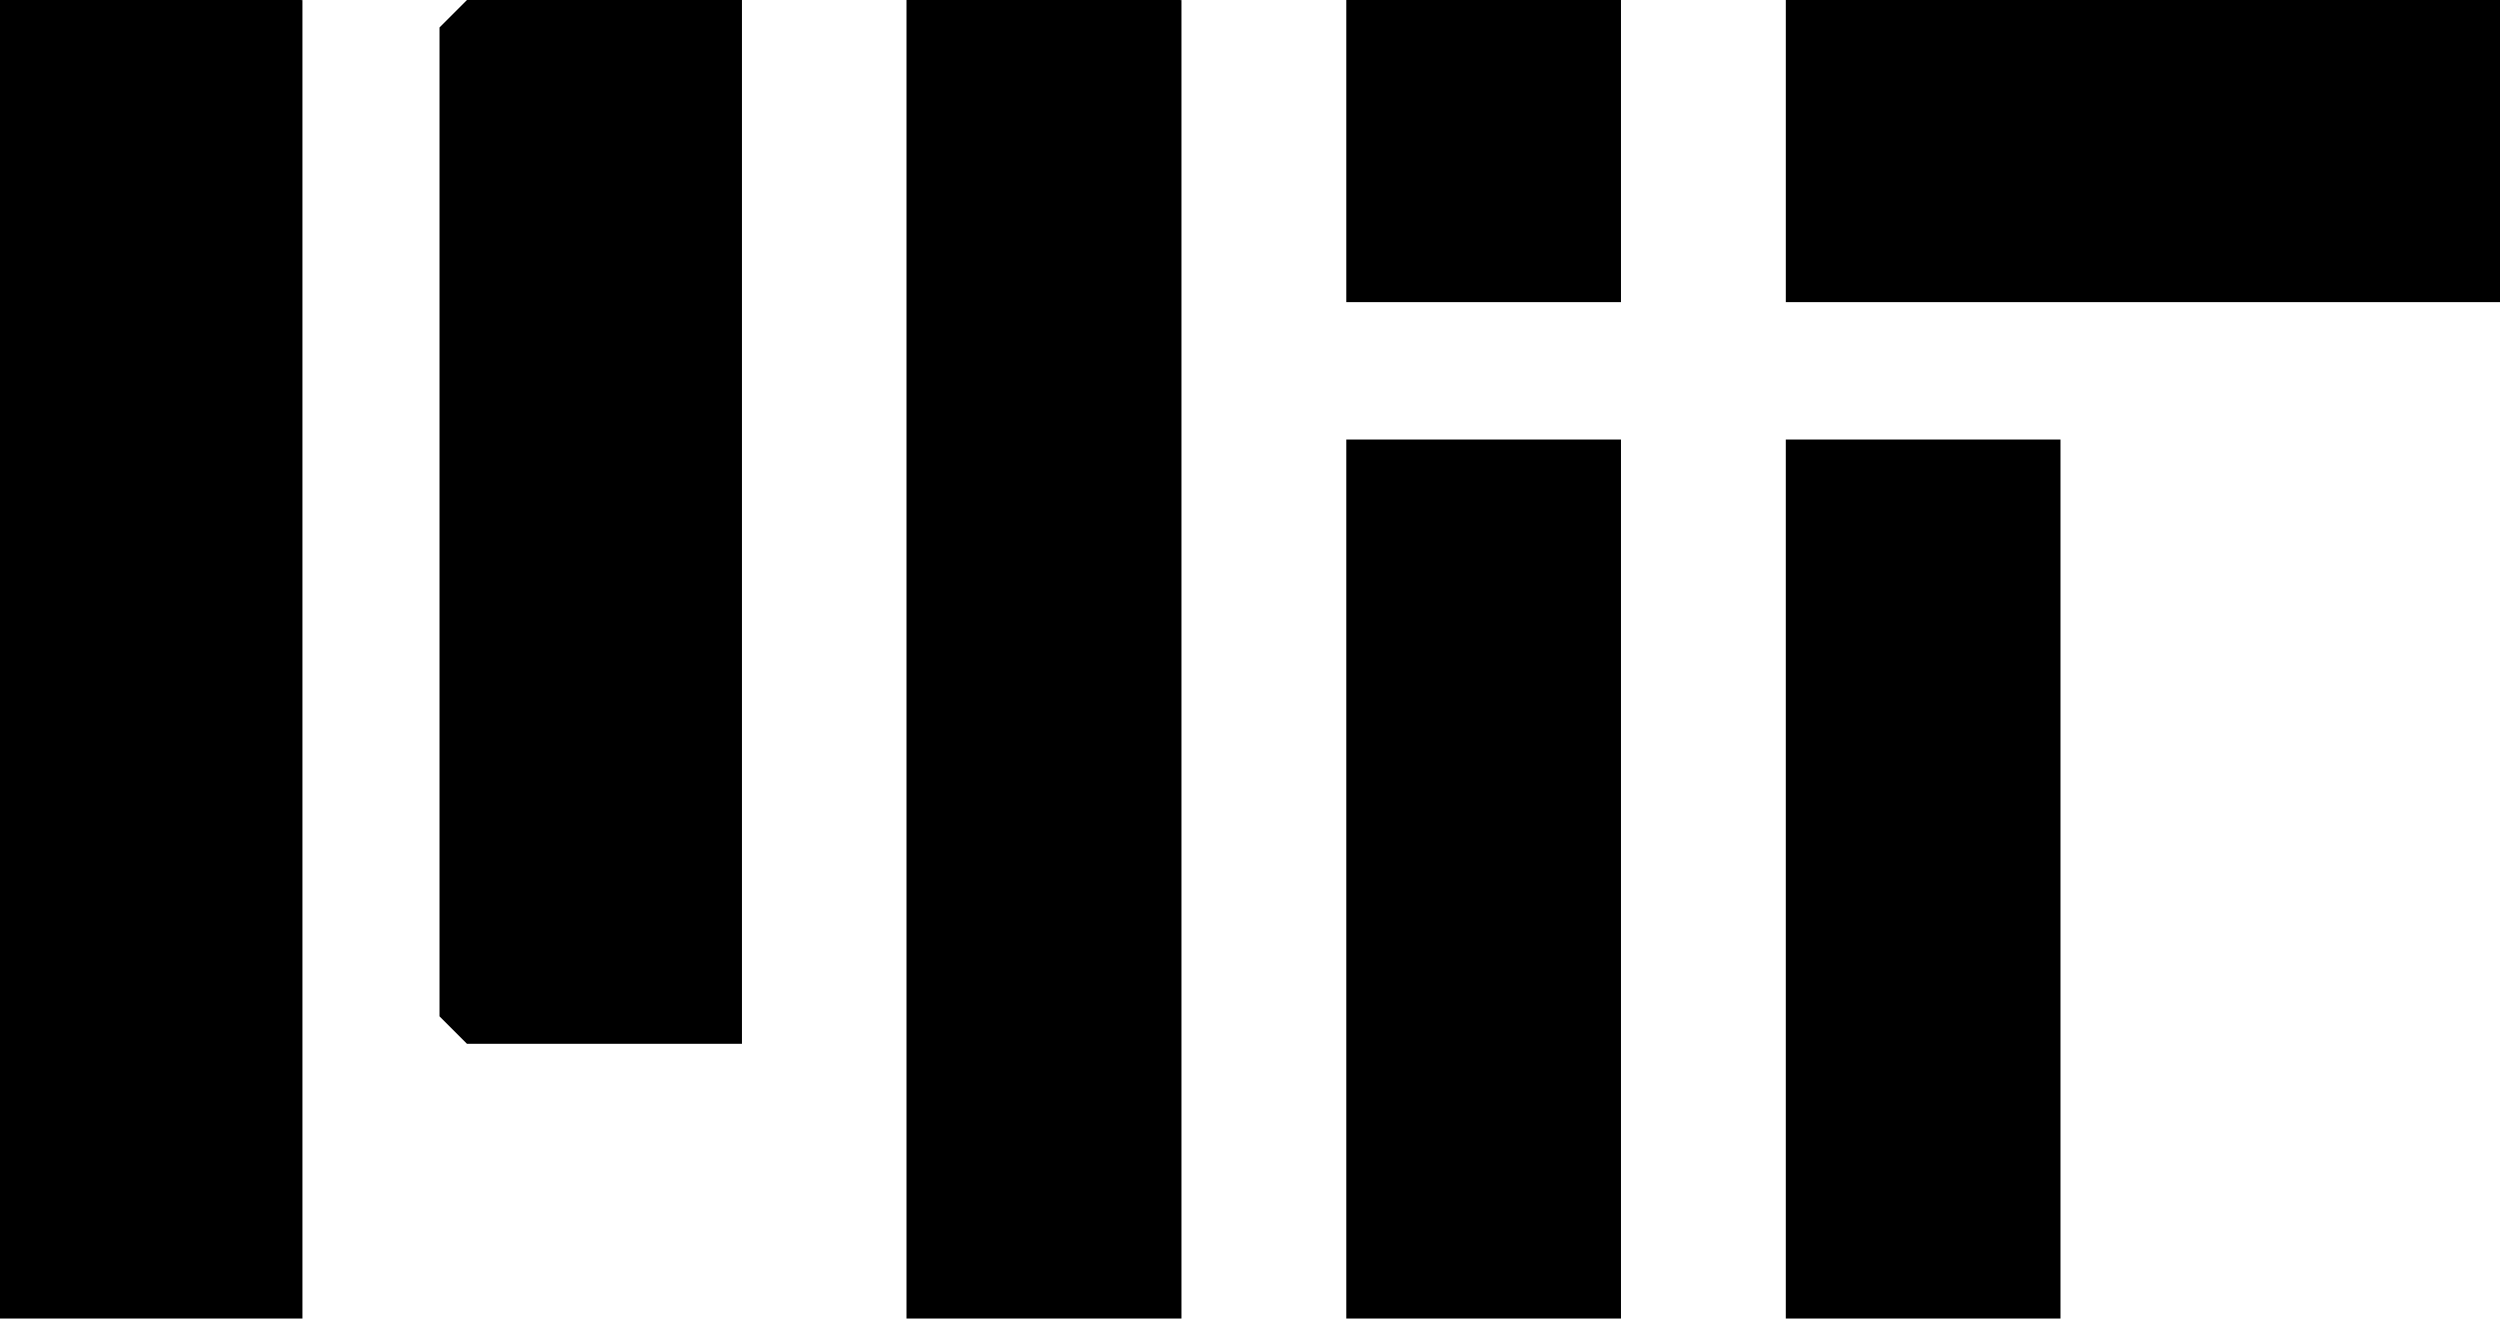
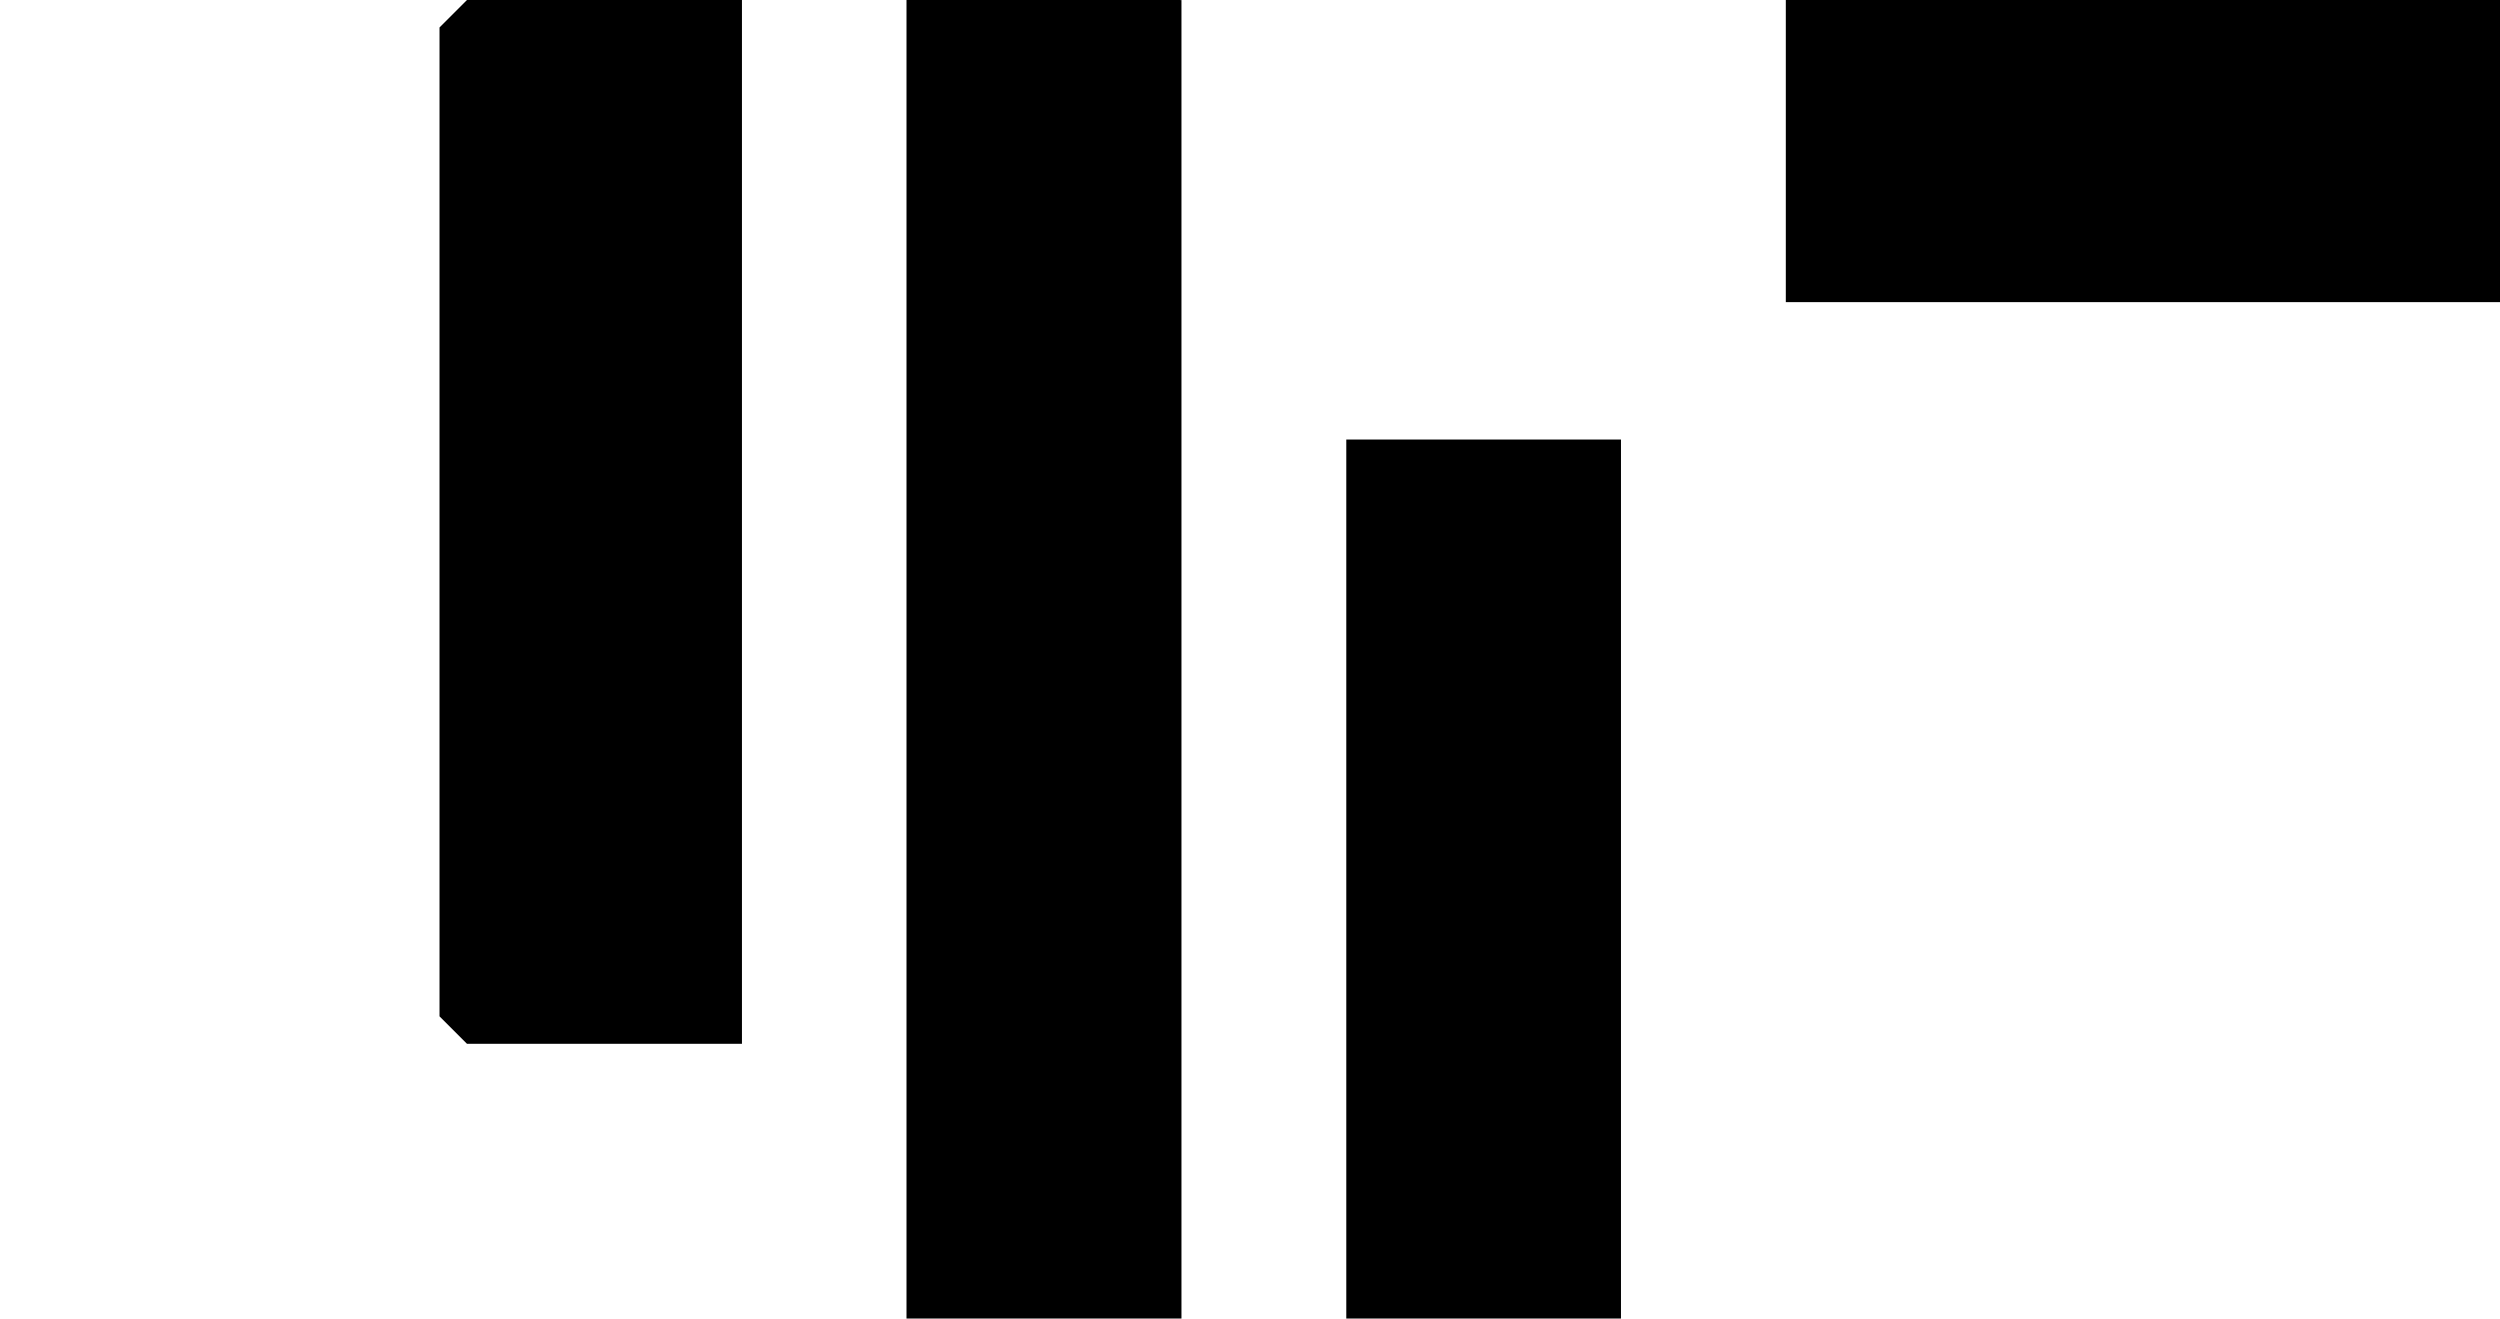
<svg xmlns="http://www.w3.org/2000/svg" id="Layer_1" data-name="Layer 1" viewBox="0 0 91.01 48.01">
-   <path d="M11.01,48v-1s0-1,0-1v-1s0-1,0-1v-1s0-1,0-1v-1s0-1,0-1v-1s0-1,0-1v-1s0-1,0-1v-1s0-1,0-1v-1s0-1,0-1v-1s0-1,0-1v-1s0-1,0-1v-1s0-1,0-1v-1s0-1,0-1v-1s0-1,0-1v-1s0-1,0-1v-1s0-1,0-1v-1s0-1,0-1v-1s0-1,0-1v-1s0-1,0-1v-1s0-1,0-1v-1s0-1,0-1v-1s0-1,0-1v-1s0-1,0-1v-1s0-1,0-1v-1s0-1,0-1h0S10,0,10,0h-1s-1,0-1,0h-1s-1,0-1,0h-1s-1,0-1,0h-1s-1,0-1,0h-1S0,0,0,0h0s0,1,0,1v1s0,1,0,1v1s0,1,0,1v1s0,1,0,1v1s0,1,0,1v1s0,1,0,1v1s0,1,0,1v1s0,1,0,1v1s0,1,0,1v1s0,1,0,1v1s0,1,0,1v1s0,1,0,1v1s0,1,0,1v1s0,1,0,1v1s0,1,0,1v1s0,1,0,1v1s0,1,0,1v1s0,1,0,1v1s0,1,0,1v1s0,1,0,1v1s0,1,0,1v1s0,1,0,1v1s0,1,0,1v1s0,1,0,1v1s0,0,0,0h1s1,0,1,0h1s1,0,1,0h1s1,0,1,0h1s1,0,1,0h1s1,0,1,0h1s0,0,0,0Z" />
  <path d="M27.01,38v-1s0-1,0-1v-1s0-1,0-1v-1s0-1,0-1v-1s0-1,0-1v-1s0-1,0-1v-1s0-1,0-1v-1s0-1,0-1v-1s0-1,0-1v-1s0-1,0-1v-1s0-1,0-1v-1s0-1,0-1v-1s0-1,0-1v-1s0-1,0-1v-1s0-1,0-1v-1s0-1,0-1v-1s0-1,0-1v-1s0-1,0-1v-1s0-1,0-1v-1s0-1,0-1h0S26,0,26,0h-1s-1,0-1,0h-1s-1,0-1,0h-1s-1,0-1,0h-1s-1,0-1,0h-1s0,0,0,0l-1,1h0s0,1,0,1v1s0,1,0,1v1s0,1,0,1v1s0,1,0,1v1s0,1,0,1v1s0,1,0,1v1s0,1,0,1v1s0,1,0,1v1s0,1,0,1v1s0,1,0,1v1s0,1,0,1v1s0,1,0,1v1s0,1,0,1v1s0,1,0,1v1s0,1,0,1v1s0,1,0,1v1s0,1,0,1v1s0,1,0,1v1s0,0,0,0l1,1h0s1,0,1,0h1s1,0,1,0h1s1,0,1,0h1s1,0,1,0h1s1,0,1,0h1s0,0,0,0Z" />
  <path d="M43.01,48v-1s0-1,0-1v-1s0-1,0-1v-1s0-1,0-1v-1s0-1,0-1v-1s0-1,0-1v-1s0-1,0-1v-1s0-1,0-1v-1s0-1,0-1v-1s0-1,0-1v-1s0-1,0-1v-1s0-1,0-1v-1s0-1,0-1v-1s0-1,0-1v-1s0-1,0-1v-1s0-1,0-1v-1s0-1,0-1v-1s0-1,0-1v-1s0-1,0-1v-1s0-1,0-1v-1s0-1,0-1v-1s0-1,0-1v-1s0-1,0-1v-1s0-1,0-1v-1s0-1,0-1h0S42,0,42,0h-1s-1,0-1,0h-1s-1,0-1,0h-1s-1,0-1,0h-1s-1,0-1,0h-1s0,0,0,0v1s0,1,0,1v1s0,1,0,1v1s0,1,0,1v1s0,1,0,1v1s0,1,0,1v1s0,1,0,1v1s0,1,0,1v1s0,1,0,1v1s0,1,0,1v1s0,1,0,1v1s0,1,0,1v1s0,1,0,1v1s0,1,0,1v1s0,1,0,1v1s0,1,0,1v1s0,1,0,1v1s0,1,0,1v1s0,1,0,1v1s0,1,0,1v1s0,1,0,1v1s0,1,0,1v1s0,1,0,1v1s0,1,0,1v1s0,1,0,1h0s1,0,1,0h1s1,0,1,0h1s1,0,1,0h1s1,0,1,0h1s1,0,1,0h1s0,0,0,0Z" />
-   <path d="M59.01,11v-1s0-1,0-1v-1s0-1,0-1v-1s0-1,0-1v-1s0-1,0-1v-1s0-1,0-1V0s0,0,0,0h-1s-1,0-1,0h-1s-1,0-1,0h-1s-1,0-1,0h-1s-1,0-1,0h-1s-1,0-1,0h0s0,1,0,1v1s0,1,0,1v1s0,1,0,1v1s0,1,0,1v1s0,1,0,1v1s0,1,0,1h0s1,0,1,0h1s1,0,1,0h1s1,0,1,0h1s1,0,1,0h1s1,0,1,0h1s0,0,0,0Z" />
  <path d="M91.01,11v-1s0-1,0-1v-1s0-1,0-1v-1s0-1,0-1v-1s0-1,0-1v-1s0-1,0-1V0s0,0,0,0h-1s-1,0-1,0h-1s-1,0-1,0h-1s-1,0-1,0h-1s-1,0-1,0h-1s-1,0-1,0h-1s-1,0-1,0h-1s-1,0-1,0h-1s-1,0-1,0h-1s-1,0-1,0h-1s-1,0-1,0h-1s-1,0-1,0h-1s-1,0-1,0h-1s-1,0-1,0h0s0,1,0,1v1s0,1,0,1v1s0,1,0,1v1s0,1,0,1v1s0,1,0,1v1s0,1,0,1h0s1,0,1,0h1s1,0,1,0h1s1,0,1,0h1s1,0,1,0h1s1,0,1,0h1s1,0,1,0h1s1,0,1,0h1s1,0,1,0h1s1,0,1,0h1s1,0,1,0h1s1,0,1,0h1s1,0,1,0h1s1,0,1,0h1s0,0,0,0Z" />
  <path d="M59.01,48v-1s0-1,0-1v-1s0-1,0-1v-1s0-1,0-1v-1s0-1,0-1v-1s0-1,0-1v-1s0-1,0-1v-1s0-1,0-1v-1s0-1,0-1v-1s0-1,0-1v-1s0-1,0-1v-1s0-1,0-1v-1s0-1,0-1v-1s0-1,0-1v-1s0-1,0-1v-1s0-1,0-1v-1s0-1,0-1h0s-1,0-1,0h-1s-1,0-1,0h-1s-1,0-1,0h-1s-1,0-1,0h-1s-1,0-1,0h-1s0,0,0,0v1s0,1,0,1v1s0,1,0,1v1s0,1,0,1v1s0,1,0,1v1s0,1,0,1v1s0,1,0,1v1s0,1,0,1v1s0,1,0,1v1s0,1,0,1v1s0,1,0,1v1s0,1,0,1v1s0,1,0,1v1s0,1,0,1v1s0,1,0,1v1s0,1,0,1v1s0,1,0,1h0s1,0,1,0h1s1,0,1,0h1s1,0,1,0h1s1,0,1,0h1s1,0,1,0h1s0,0,0,0Z" />
-   <path d="M75.01,48v-1s0-1,0-1v-1s0-1,0-1v-1s0-1,0-1v-1s0-1,0-1v-1s0-1,0-1v-1s0-1,0-1v-1s0-1,0-1v-1s0-1,0-1v-1s0-1,0-1v-1s0-1,0-1v-1s0-1,0-1v-1s0-1,0-1v-1s0-1,0-1v-1s0-1,0-1v-1s0-1,0-1v-1s0-1,0-1h0s-1,0-1,0h-1s-1,0-1,0h-1s-1,0-1,0h-1s-1,0-1,0h-1s-1,0-1,0h-1s0,0,0,0v1s0,1,0,1v1s0,1,0,1v1s0,1,0,1v1s0,1,0,1v1s0,1,0,1v1s0,1,0,1v1s0,1,0,1v1s0,1,0,1v1s0,1,0,1v1s0,1,0,1v1s0,1,0,1v1s0,1,0,1v1s0,1,0,1v1s0,1,0,1v1s0,1,0,1v1s0,1,0,1h0s1,0,1,0h1s1,0,1,0h1s1,0,1,0h1s1,0,1,0h1s1,0,1,0h1s0,0,0,0Z" />
</svg>